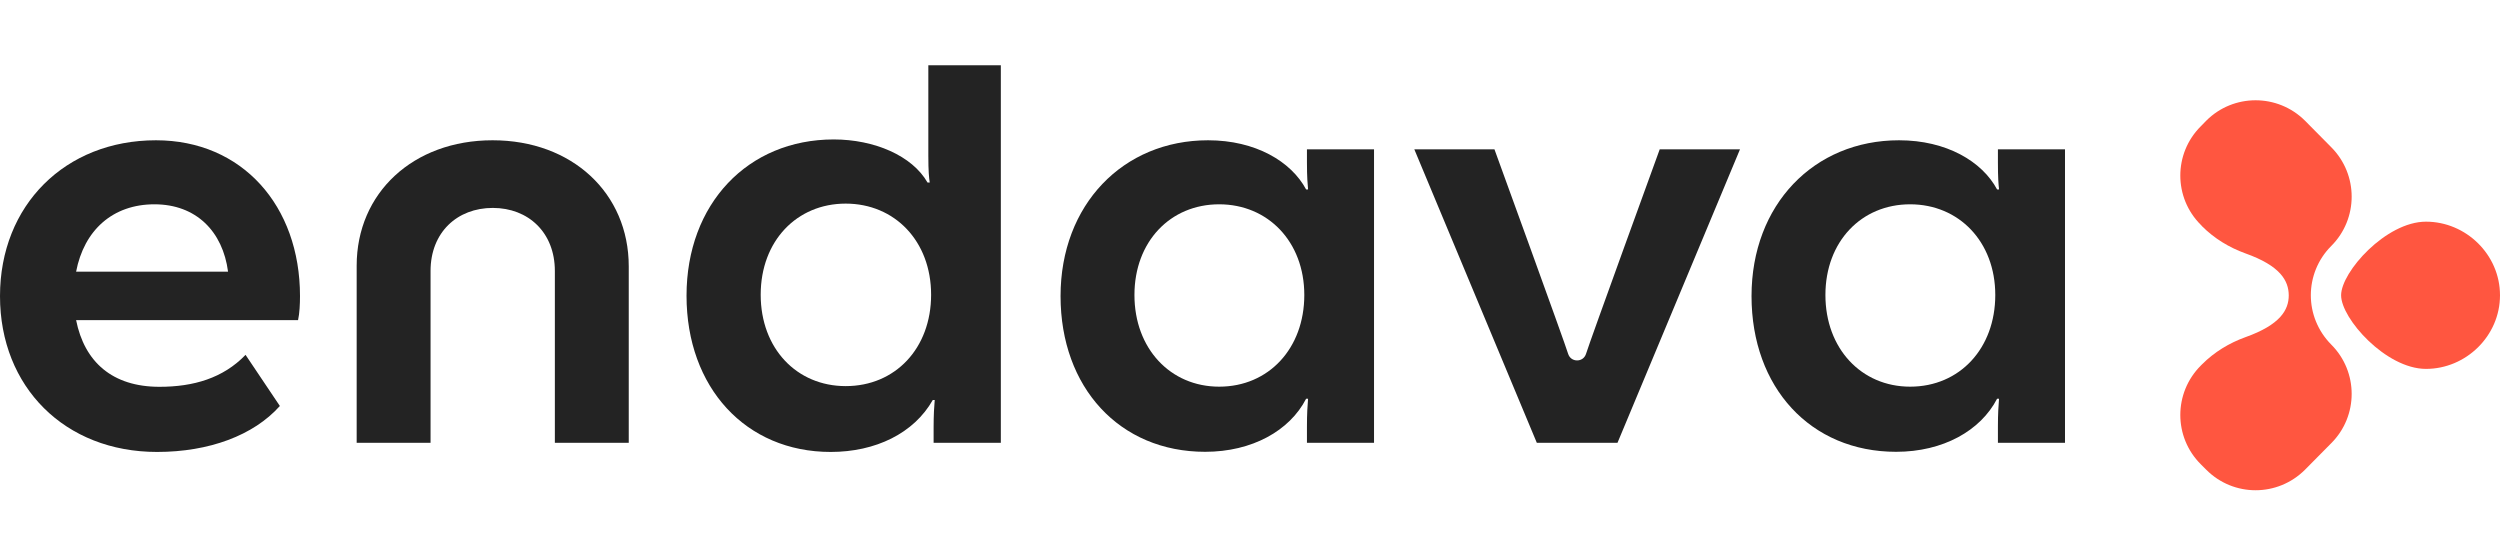
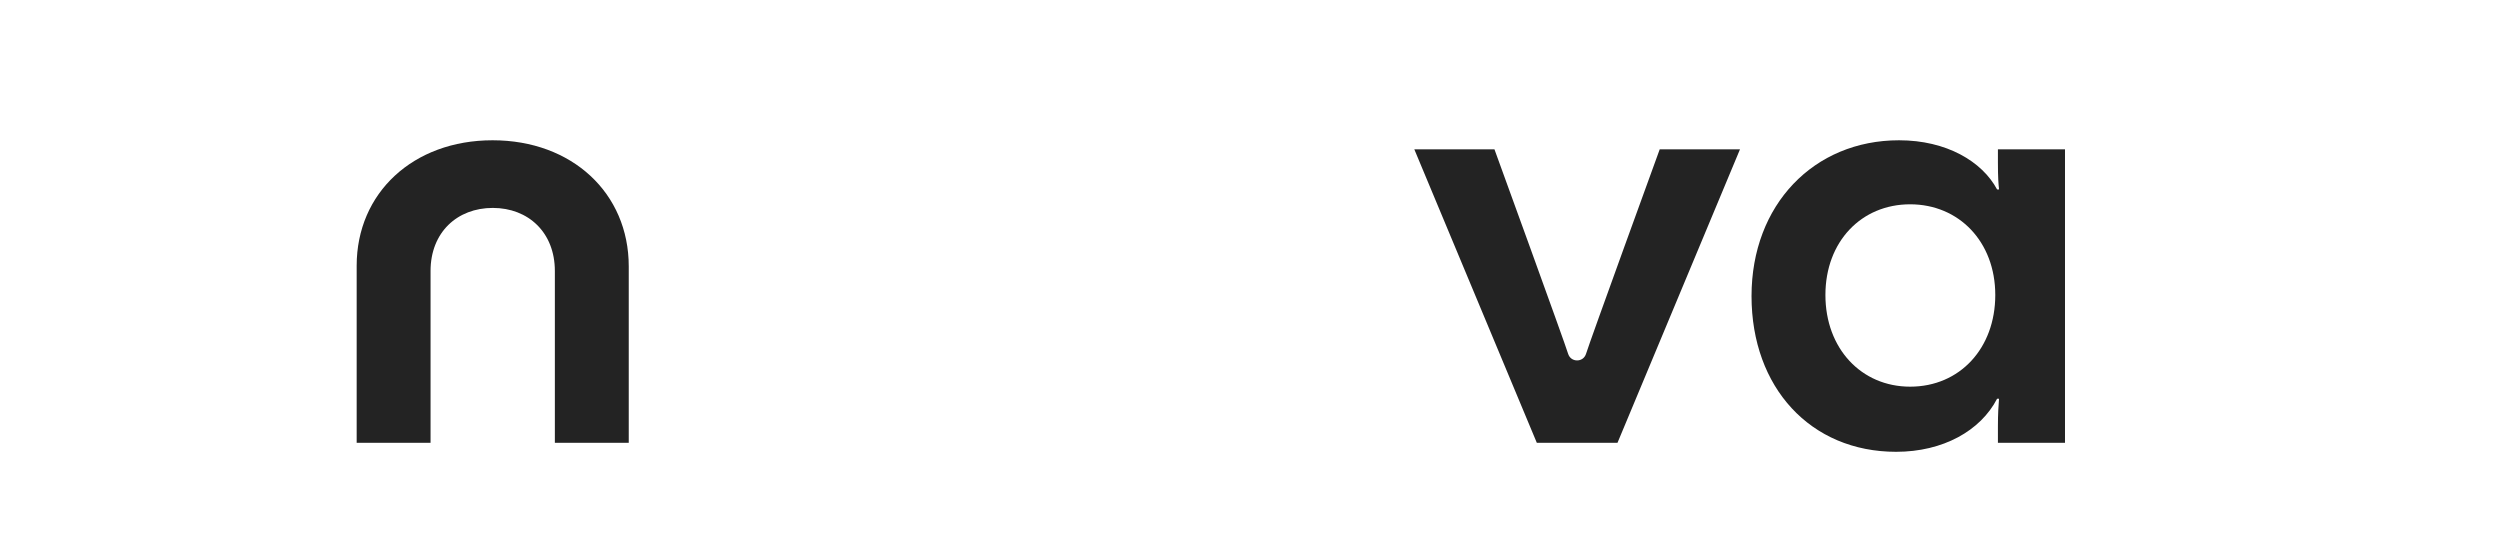
<svg xmlns="http://www.w3.org/2000/svg" width="18" height="4" viewBox="0 0 18 4" fill="none">
-   <path d="M16.638 2.126C16.638 1.998 16.687 1.869 16.785 1.771C16.981 1.575 16.981 1.257 16.785 1.06L16.596 0.869C16.399 0.673 16.081 0.673 15.885 0.869L15.846 0.909C15.649 1.105 15.649 1.423 15.846 1.619L15.856 1.63C15.943 1.717 16.05 1.782 16.166 1.824C16.419 1.914 16.478 2.021 16.479 2.126C16.479 2.231 16.419 2.338 16.166 2.428C16.05 2.47 15.943 2.535 15.856 2.622L15.846 2.632C15.649 2.829 15.649 3.147 15.846 3.343L15.885 3.382C16.081 3.579 16.399 3.579 16.596 3.382L16.785 3.191C16.981 2.995 16.981 2.677 16.785 2.481C16.687 2.382 16.638 2.254 16.638 2.126V2.126Z" fill="#FF5640" />
-   <path d="M17.467 1.596C17.179 1.596 16.856 1.958 16.856 2.126C16.856 2.294 17.179 2.656 17.467 2.656C17.755 2.656 18 2.419 18 2.126C18 1.833 17.755 1.596 17.467 1.596Z" fill="#FF5640" />
-   <path d="M1.123 1.01C0.47 1.01 0 1.477 0 2.132C0 2.787 0.467 3.254 1.131 3.254C1.505 3.254 1.826 3.135 2.015 2.923L1.768 2.555C1.606 2.723 1.393 2.785 1.148 2.785C0.809 2.785 0.608 2.606 0.548 2.305H2.146C2.157 2.256 2.16 2.187 2.16 2.132C2.16 1.481 1.743 1.01 1.123 1.01L1.123 1.01ZM0.548 1.956C0.605 1.658 0.811 1.471 1.112 1.471C1.413 1.471 1.604 1.667 1.642 1.956H0.548Z" fill="#232323" />
  <path d="M3.546 1.01C2.975 1.01 2.568 1.389 2.568 1.913V3.188H3.1V1.951C3.1 1.673 3.292 1.497 3.548 1.497C3.804 1.497 3.995 1.674 3.995 1.951V3.188H4.527V1.918C4.527 1.39 4.118 1.01 3.547 1.01H3.546Z" fill="#232323" />
  <path d="M11.42 2.546C11.41 2.579 11.383 2.595 11.355 2.595C11.327 2.595 11.3 2.579 11.29 2.546C11.269 2.474 10.76 1.075 10.76 1.075H10.183L11.065 3.188H11.646L12.528 1.075H11.95C11.95 1.075 11.441 2.474 11.42 2.546H11.42Z" fill="#232323" />
-   <path d="M6.684 1.121C6.684 1.236 6.689 1.28 6.694 1.314H6.678C6.568 1.121 6.295 1.004 6.003 1.004C5.384 1.004 4.943 1.468 4.943 2.129C4.943 2.79 5.369 3.254 5.981 3.254C6.304 3.254 6.58 3.12 6.716 2.88H6.73C6.726 2.925 6.722 2.988 6.722 3.079V3.188H7.206V0.47H6.684V1.121ZM6.089 2.78C5.736 2.78 5.477 2.509 5.477 2.122C5.477 1.735 5.737 1.466 6.089 1.466C6.442 1.466 6.704 1.736 6.704 2.122C6.704 2.507 6.447 2.78 6.089 2.78Z" fill="#232323" />
  <path d="M14.385 1.075V1.169C14.385 1.281 14.389 1.326 14.393 1.362V1.364H14.379C14.271 1.162 14.014 1.01 13.673 1.01C13.06 1.01 12.611 1.474 12.611 2.132C12.611 2.79 13.036 3.253 13.652 3.253C13.99 3.253 14.26 3.101 14.379 2.871H14.393C14.389 2.92 14.385 2.978 14.385 3.072V3.188H14.868V1.075H14.385ZM13.753 2.784C13.402 2.784 13.143 2.51 13.143 2.124C13.143 1.739 13.402 1.471 13.753 1.471C14.105 1.471 14.366 1.741 14.366 2.124C14.366 2.508 14.11 2.784 13.753 2.784Z" fill="#232323" />
-   <path d="M9.41 1.169C9.41 1.281 9.415 1.326 9.418 1.362V1.364H9.404C9.296 1.162 9.039 1.01 8.698 1.01C8.086 1.01 7.636 1.474 7.636 2.132C7.636 2.79 8.061 3.253 8.677 3.253C9.015 3.253 9.286 3.101 9.404 2.871H9.418C9.414 2.92 9.41 2.978 9.41 3.072V3.188H9.893V1.075H9.41V1.169ZM8.778 2.784C8.427 2.784 8.168 2.51 8.168 2.124C8.168 1.739 8.427 1.471 8.778 1.471C9.13 1.471 9.391 1.741 9.391 2.124C9.391 2.508 9.135 2.784 8.778 2.784Z" fill="#232323" />
</svg>